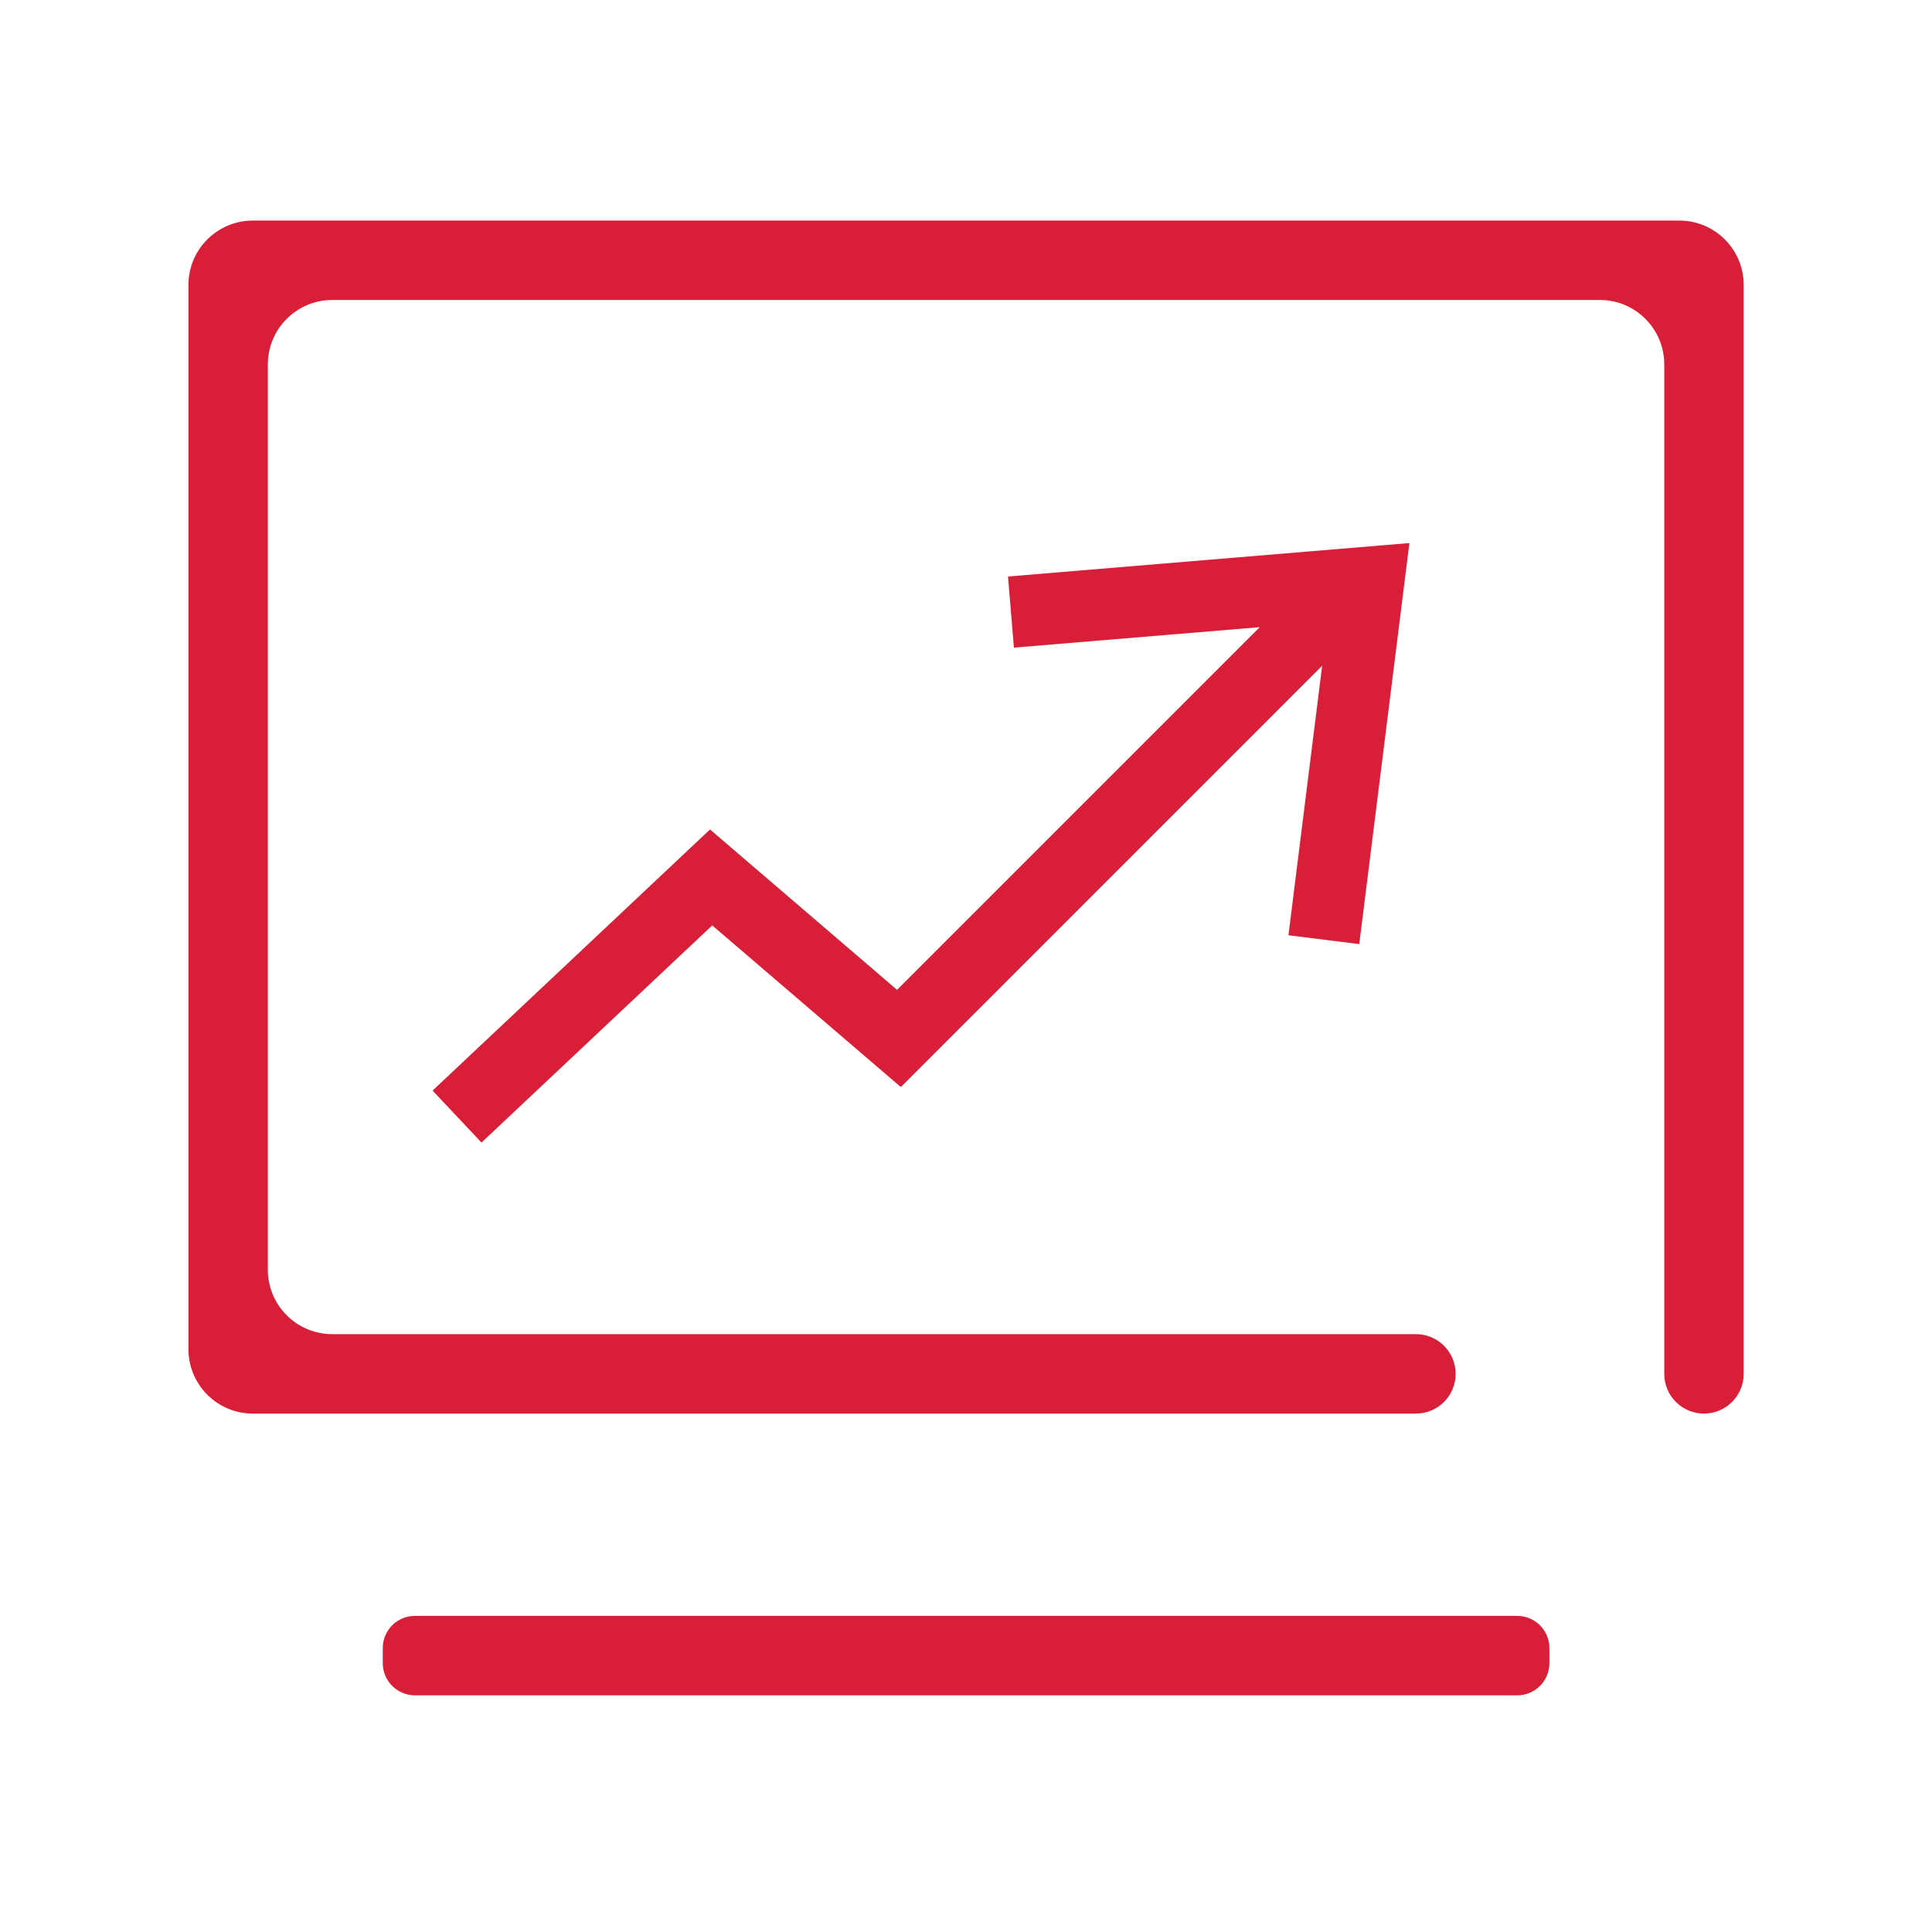
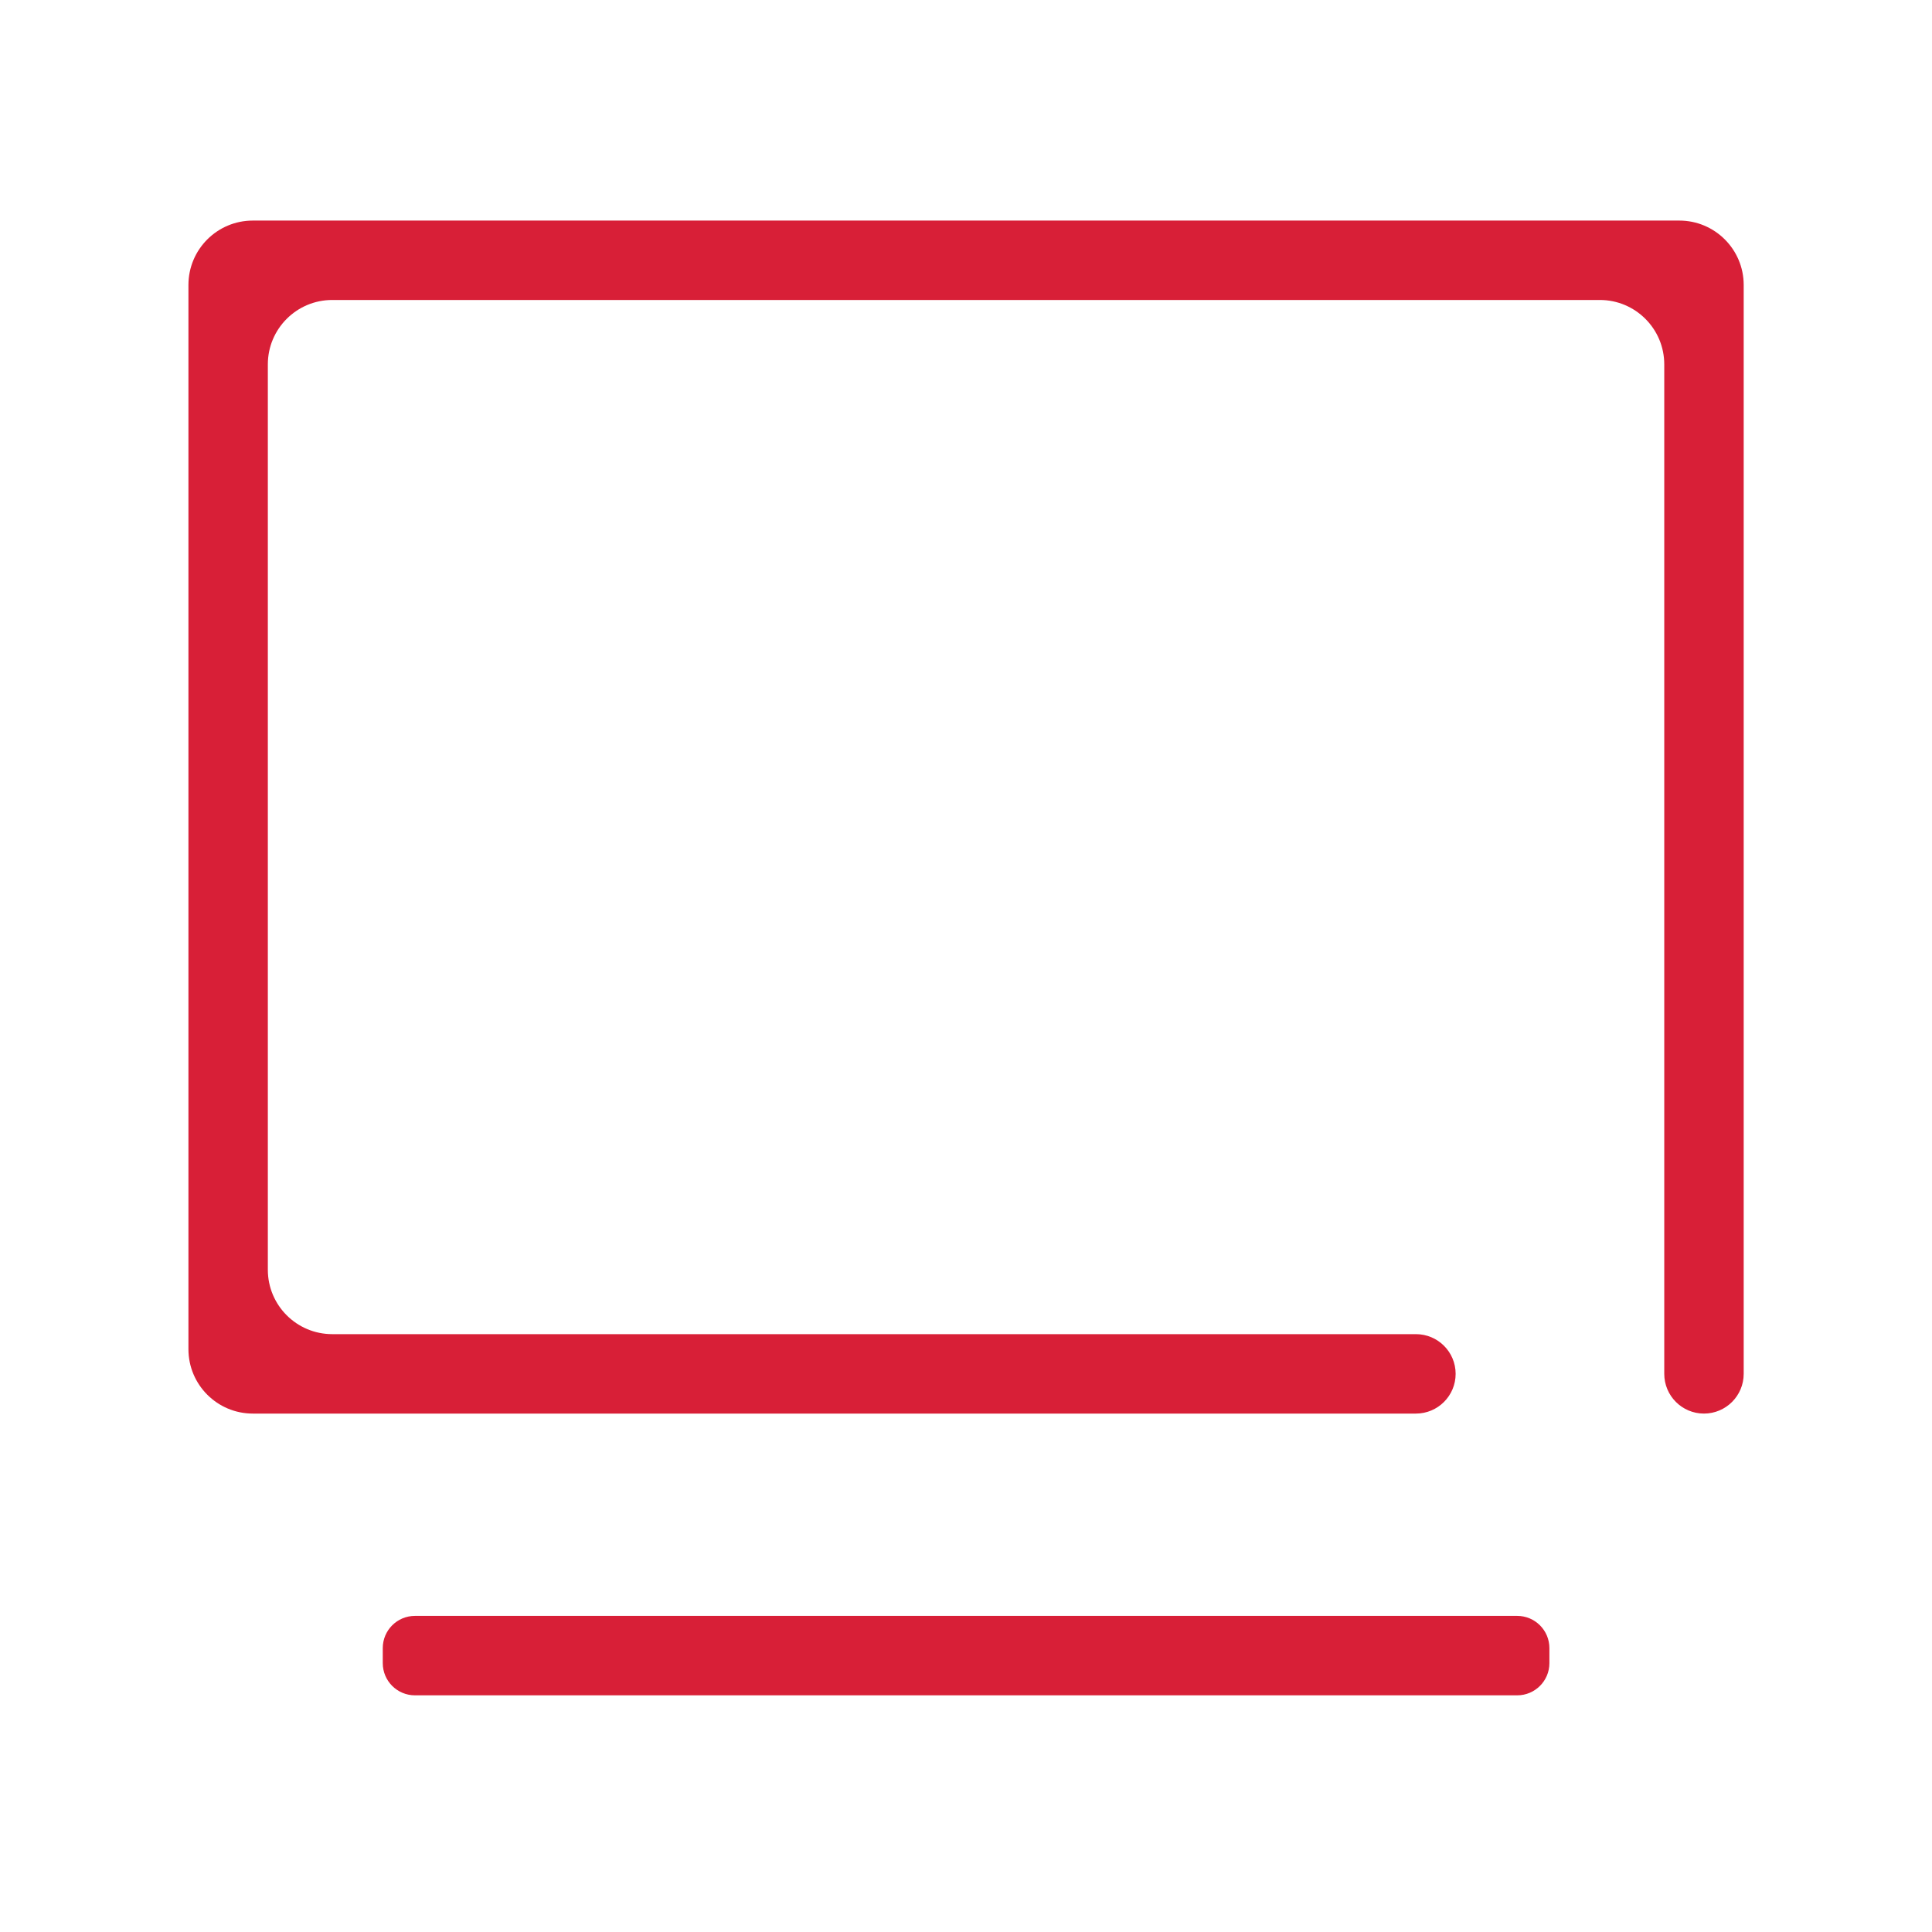
<svg xmlns="http://www.w3.org/2000/svg" fill="none" version="1.1" width="60" height="60" viewBox="0 0 60 60">
  <g>
    <g>
      <rect x="0" y="0" width="60" height="60" rx="0" fill="#FFFFFF" fill-opacity="0" />
    </g>
    <g>
      <g>
-         <path d="M40.014,29.045L41.061,20.674L27.976,33.759L22.119,28.739L14.953,35.483L13.434,33.869L22.05,25.76L27.859,30.741L39.123,19.477L31.488,20.113L31.304,17.904L43.77,16.865L42.213,29.32L40.014,29.045Z" fill-rule="evenodd" fill="#D81F37" fill-opacity="1" style="mix-blend-mode:passthrough" />
-       </g>
+         </g>
      <g>
        <path d="M7.852,43.9L43.972,43.9C44.654,43.9,45.206,43.347,45.206,42.666C45.206,41.985,44.654,41.433,43.972,41.433L10.318,41.433C9.214,41.433,8.318,40.538,8.318,39.433L8.318,11.316C8.318,10.212,9.214,9.316,10.318,9.316L49.685,9.316C50.789,9.316,51.685,10.212,51.685,11.316L51.685,42.666C51.685,43.347,52.237,43.9,52.918,43.9C53.599,43.9,54.152,43.347,54.152,42.666L54.152,8.85C54.152,7.745,53.256,6.85,52.152,6.85L7.852,6.85C6.747,6.85,5.852,7.745,5.852,8.85L5.852,41.9C5.852,43.004,6.747,43.9,7.852,43.9Z" fill-rule="evenodd" fill="#D81F37" fill-opacity="1" style="mix-blend-mode:passthrough" />
      </g>
      <g>
        <path d="M11.887,51.65L11.887,51.183C11.887,50.631,12.334,50.183,12.887,50.183L47.118,50.183C47.67,50.183,48.118,50.631,48.118,51.183L48.118,51.65C48.118,52.202,47.67,52.65,47.118,52.65L12.887,52.65C12.334,52.65,11.887,52.202,11.887,51.65Z" fill-rule="evenodd" fill="#D81F37" fill-opacity="1" style="mix-blend-mode:passthrough" />
      </g>
    </g>
  </g>
</svg>